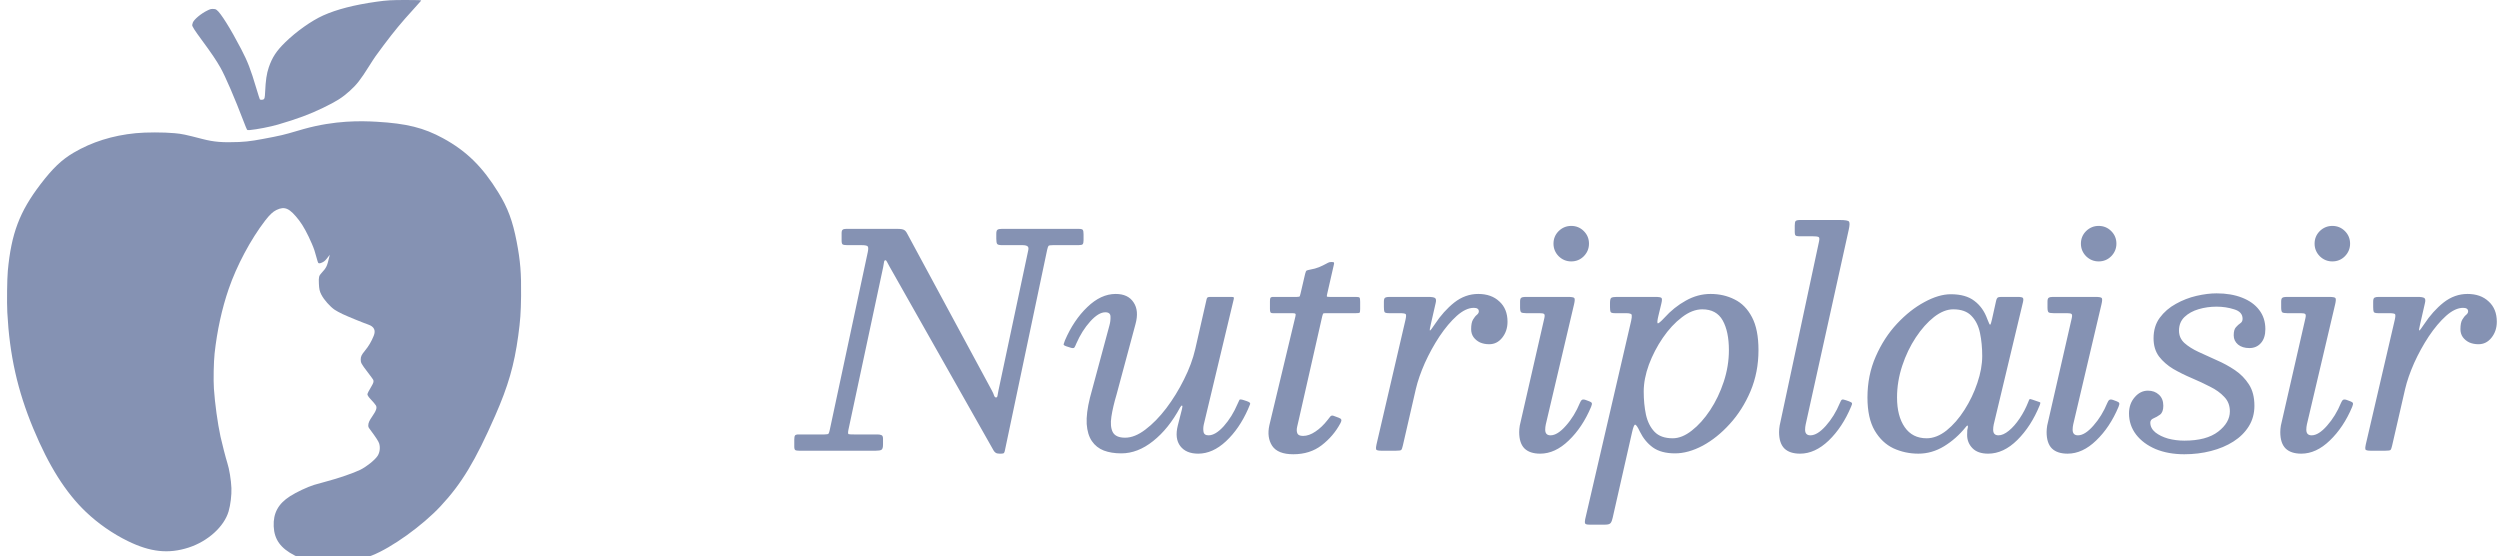
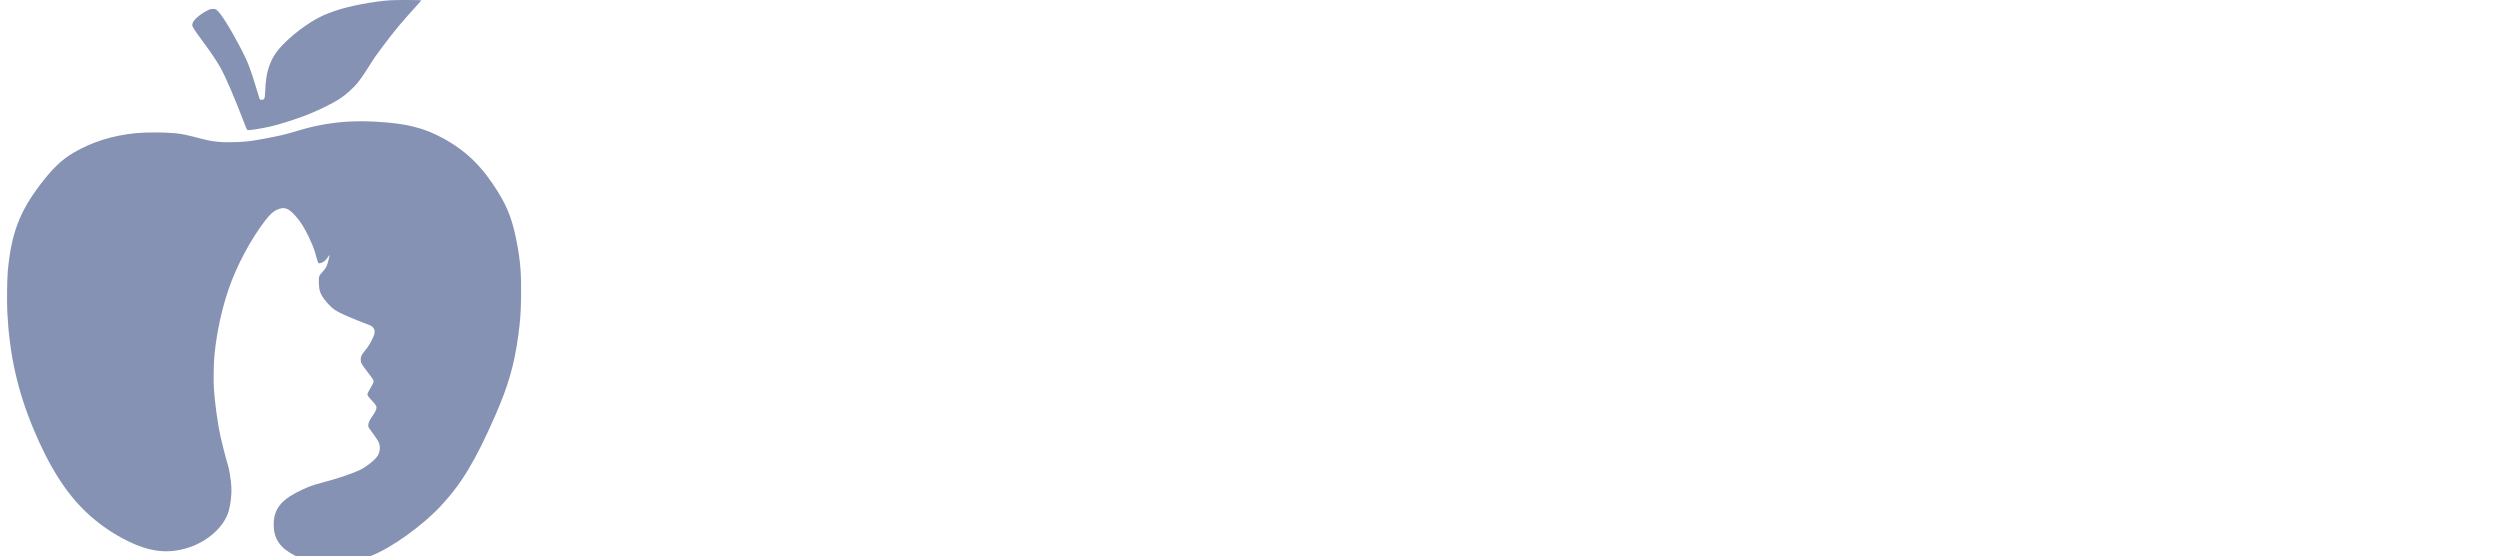
<svg xmlns="http://www.w3.org/2000/svg" width="355" height="79" viewBox="0 0 355 79" fill="none">
  <g clip-path="url(#clip0_4272_8152)">
    <path fill-rule="evenodd" clip-rule="evenodd" d="M45.749 79.957C44.355 79.87 43.095 79.522 41.839 78.875C39.836 77.843 38.948 76.609 38.866 74.74C38.783 72.867 39.514 71.525 41.201 70.453C42.105 69.877 43.615 69.167 44.579 68.86C44.916 68.753 45.736 68.523 46.402 68.351C48.007 67.933 50.227 67.169 51.149 66.716C52.033 66.281 53.205 65.347 53.603 64.757C53.933 64.27 54.026 63.555 53.836 62.955C53.743 62.663 53.336 62.04 52.559 61.002C52.308 60.669 52.294 60.63 52.297 60.38C52.303 60.051 52.444 59.729 52.845 59.15C53.432 58.297 53.563 57.911 53.381 57.576C53.309 57.443 52.968 57.041 52.588 56.64C52.346 56.385 52.172 56.115 52.172 55.994C52.172 55.874 52.37 55.484 52.754 54.846C53.045 54.363 53.101 54.137 52.99 53.919C52.948 53.839 52.597 53.356 52.208 52.85C51.318 51.69 51.22 51.512 51.222 51.065C51.224 50.626 51.337 50.386 51.799 49.827C52.346 49.165 52.736 48.508 53.07 47.681C53.385 46.904 53.127 46.377 52.288 46.087C51.54 45.828 49.395 44.951 48.658 44.603C48.247 44.409 47.749 44.141 47.548 44.004C46.866 43.543 46.017 42.585 45.633 41.845C45.387 41.37 45.314 41.042 45.282 40.263C45.243 39.337 45.285 39.165 45.651 38.771C46.353 38.01 46.444 37.822 46.755 36.486L46.828 36.175L46.726 36.31C46.228 36.969 46.111 37.089 45.811 37.241C45.48 37.409 45.298 37.435 45.192 37.333C45.156 37.298 45.049 36.969 44.954 36.603C44.734 35.754 44.583 35.306 44.288 34.62C43.675 33.193 43.031 32.011 42.474 31.294C41.126 29.553 40.444 29.242 39.247 29.821C38.752 30.06 38.282 30.502 37.644 31.332C35.602 33.985 33.605 37.733 32.471 41.037C31.505 43.85 30.827 46.964 30.474 50.182C30.343 51.373 30.292 53.954 30.375 55.193C30.517 57.302 30.899 60.086 31.314 62.008C31.509 62.914 32.093 65.164 32.282 65.743C32.56 66.594 32.817 68.175 32.862 69.309C32.901 70.292 32.731 71.688 32.462 72.613C31.829 74.779 29.518 76.871 26.78 77.756C23.926 78.677 21.349 78.401 18.142 76.829C15.989 75.775 13.919 74.332 12.192 72.685C9.321 69.948 6.94 66.172 4.733 60.865C2.482 55.458 1.358 50.43 1.038 44.368C0.963 42.944 1.005 39.59 1.111 38.447C1.607 33.154 2.777 30.058 5.75 26.166C7.484 23.896 8.754 22.684 10.444 21.689C13.031 20.163 15.989 19.233 19.27 18.913C20.734 18.77 23.218 18.768 24.799 18.913C25.838 19.007 26.262 19.096 28.798 19.751C30.375 20.158 31.602 20.259 33.947 20.165C35.47 20.104 36.634 19.867 38.823 19.444C40.686 19.083 41.334 18.822 43.133 18.319C47.581 17.076 51.242 17.161 53.478 17.288C57.737 17.533 60.175 18.138 62.917 19.634C66.254 21.456 68.513 23.676 70.789 27.376C72.116 29.531 72.798 31.369 73.369 34.329C73.889 37.026 74.035 38.824 73.993 42.032C73.962 44.433 73.884 45.519 73.588 47.689C73.022 51.84 72.161 54.822 70.322 59.011C67.482 65.478 65.557 68.671 62.557 71.886C59.984 74.642 55.621 77.774 52.812 78.877C51.398 79.432 49.31 79.846 47.363 79.957C46.894 79.983 46.466 80.003 46.411 80C46.357 79.996 46.058 79.977 45.745 79.959L45.749 79.957ZM35.062 18.382C35.02 18.319 34.822 17.836 34.622 17.309C33.334 13.933 32.004 10.847 31.303 9.606C30.723 8.58 30.041 7.569 28.662 5.697C27.632 4.299 27.291 3.768 27.291 3.554C27.291 3.505 27.328 3.359 27.373 3.228C27.53 2.777 28.532 1.933 29.433 1.497C29.851 1.293 29.937 1.269 30.228 1.269C30.51 1.269 30.583 1.287 30.763 1.41C31.303 1.776 32.739 4.068 34.245 6.966C35.189 8.785 35.577 9.787 36.407 12.568C36.65 13.383 36.872 14.079 36.9 14.112C36.96 14.183 37.224 14.192 37.396 14.127C37.566 14.064 37.613 13.874 37.647 13.095C37.724 11.404 37.862 10.459 38.166 9.567C38.644 8.16 39.25 7.233 40.477 6.032C42.07 4.473 44.212 2.954 45.889 2.196C47.796 1.336 50.305 0.688 53.469 0.244C54.941 0.037 55.583 0 57.659 0C59.429 0 59.831 0.018 59.8 0.096C59.793 0.117 59.302 0.666 58.709 1.317C56.927 3.276 56.076 4.305 54.464 6.439C53.42 7.825 53.174 8.176 52.415 9.384C51.202 11.319 50.649 12.026 49.661 12.914C48.575 13.889 47.829 14.362 45.864 15.317C44.01 16.219 42.203 16.889 39.487 17.684C38.401 18.003 36.428 18.387 35.493 18.465C35.158 18.493 35.135 18.487 35.064 18.38L35.062 18.382Z" fill="#8592B3" />
  </g>
-   <path d="M122.322 34.81H120.285C119.977 34.81 119.767 34.775 119.655 34.705C119.557 34.635 119.508 34.453 119.508 34.159V33.109C119.508 32.857 119.557 32.696 119.655 32.626C119.753 32.542 119.914 32.5 120.138 32.5H127.446C127.894 32.5 128.202 32.549 128.37 32.647C128.538 32.731 128.692 32.913 128.832 33.193L140.844 55.453C140.998 55.733 141.103 55.971 141.159 56.167C141.229 56.349 141.32 56.44 141.432 56.44C141.544 56.44 141.614 56.363 141.642 56.209C141.67 56.041 141.719 55.775 141.789 55.411L146.01 35.545C146.08 35.251 146.038 35.055 145.884 34.957C145.744 34.859 145.506 34.81 145.17 34.81H142.272C141.908 34.81 141.684 34.754 141.6 34.642C141.516 34.53 141.474 34.285 141.474 33.907V33.193C141.474 32.885 141.53 32.696 141.642 32.626C141.754 32.542 141.95 32.5 142.23 32.5H153.192C153.5 32.5 153.689 32.549 153.759 32.647C153.829 32.745 153.864 32.955 153.864 33.277V34.117C153.864 34.397 153.822 34.586 153.738 34.684C153.654 34.768 153.458 34.81 153.15 34.81H149.538C149.174 34.81 148.957 34.845 148.887 34.915C148.831 34.985 148.768 35.167 148.698 35.461L142.692 63.979C142.664 64.133 142.622 64.245 142.566 64.315C142.51 64.385 142.377 64.42 142.167 64.42H141.936C141.698 64.42 141.516 64.378 141.39 64.294C141.278 64.224 141.18 64.119 141.096 63.979L126.291 37.813C126.137 37.533 126.025 37.323 125.955 37.183C125.885 37.029 125.808 36.952 125.724 36.952C125.626 36.952 125.563 37.036 125.535 37.204C125.521 37.358 125.479 37.603 125.409 37.939L120.474 61.039C120.404 61.403 120.411 61.606 120.495 61.648C120.593 61.676 120.852 61.69 121.272 61.69H124.59C124.842 61.69 125.038 61.725 125.178 61.795C125.318 61.851 125.388 62.019 125.388 62.299V63.139C125.388 63.545 125.311 63.79 125.157 63.874C125.017 63.958 124.758 64 124.38 64H113.46C113.194 64 113.019 63.972 112.935 63.916C112.837 63.846 112.788 63.685 112.788 63.433V62.425C112.788 62.131 112.823 61.935 112.893 61.837C112.963 61.739 113.138 61.69 113.418 61.69H117.072C117.422 61.69 117.618 61.648 117.66 61.564C117.716 61.48 117.772 61.305 117.828 61.039L123.225 35.797C123.309 35.391 123.309 35.125 123.225 34.999C123.155 34.873 122.854 34.81 122.322 34.81ZM151.223 48.334C152.049 46.416 153.106 44.841 154.394 43.609C155.682 42.363 157.026 41.74 158.426 41.74C159.602 41.74 160.449 42.139 160.967 42.937C161.499 43.721 161.59 44.75 161.24 46.024L158.552 56.02C158.202 57.196 157.957 58.246 157.817 59.17C157.677 60.094 157.74 60.822 158.006 61.354C158.286 61.886 158.874 62.152 159.77 62.152C160.68 62.152 161.639 61.767 162.647 60.997C163.669 60.227 164.656 59.219 165.608 57.973C166.56 56.713 167.4 55.348 168.128 53.878C168.87 52.408 169.402 50.973 169.724 49.573L171.341 42.475C171.369 42.349 171.418 42.265 171.488 42.223C171.572 42.181 171.698 42.16 171.866 42.16H174.827C175.037 42.16 175.156 42.181 175.184 42.223C175.226 42.251 175.226 42.349 175.184 42.517L170.942 60.262C170.858 60.626 170.844 60.976 170.9 61.312C170.956 61.648 171.194 61.816 171.614 61.816C172.272 61.816 172.993 61.382 173.777 60.514C174.561 59.632 175.212 58.582 175.73 57.364C175.87 57.042 175.961 56.846 176.003 56.776C176.059 56.692 176.262 56.706 176.612 56.818L177.053 56.965C177.431 57.091 177.585 57.231 177.515 57.385C177.459 57.539 177.361 57.777 177.221 58.099C176.395 59.961 175.352 61.48 174.092 62.656C172.832 63.832 171.516 64.42 170.144 64.42C168.996 64.42 168.149 64.063 167.603 63.349C167.057 62.635 166.938 61.662 167.246 60.43L167.834 58.12C167.918 57.798 167.925 57.623 167.855 57.595C167.785 57.567 167.694 57.651 167.582 57.847C166.49 59.877 165.209 61.473 163.739 62.635C162.283 63.797 160.778 64.378 159.224 64.378C158.286 64.378 157.46 64.245 156.746 63.979C156.032 63.699 155.465 63.251 155.045 62.635C154.625 62.019 154.38 61.207 154.31 60.199C154.254 59.191 154.408 57.952 154.772 56.482L157.544 46.192C157.656 45.786 157.705 45.38 157.691 44.974C157.691 44.554 157.446 44.344 156.956 44.344C156.312 44.344 155.598 44.778 154.814 45.646C154.03 46.514 153.372 47.557 152.84 48.775C152.742 49.027 152.651 49.216 152.567 49.342C152.483 49.454 152.294 49.461 152 49.363L151.412 49.174C151.132 49.076 151.006 48.978 151.034 48.88C151.062 48.768 151.125 48.586 151.223 48.334ZM180.815 42.16H184.175C184.413 42.16 184.546 42.125 184.574 42.055C184.602 41.985 184.637 41.859 184.679 41.677L185.33 38.884C185.4 38.604 185.47 38.45 185.54 38.422C185.61 38.38 185.792 38.331 186.086 38.275C186.506 38.205 186.912 38.093 187.304 37.939C187.696 37.771 188.018 37.617 188.27 37.477C188.41 37.407 188.515 37.351 188.585 37.309C188.669 37.267 188.746 37.239 188.816 37.225C188.9 37.211 188.998 37.204 189.11 37.204C189.292 37.204 189.397 37.232 189.425 37.288C189.453 37.33 189.446 37.435 189.404 37.603L188.459 41.74C188.417 41.922 188.403 42.041 188.417 42.097C188.431 42.139 188.557 42.16 188.795 42.16H192.512C192.82 42.16 193.002 42.195 193.058 42.265C193.114 42.335 193.142 42.531 193.142 42.853V43.882C193.142 44.176 193.114 44.351 193.058 44.407C193.016 44.449 192.848 44.47 192.554 44.47H188.228C188.018 44.47 187.899 44.498 187.871 44.554C187.843 44.596 187.808 44.701 187.766 44.869L184.448 59.506C184.364 59.856 184.28 60.22 184.196 60.598C184.112 60.962 184.119 61.27 184.217 61.522C184.315 61.774 184.588 61.9 185.036 61.9C185.596 61.9 186.177 61.697 186.779 61.291C187.395 60.885 187.976 60.332 188.522 59.632C188.662 59.45 188.788 59.289 188.9 59.149C189.026 59.009 189.18 58.974 189.362 59.044L190.097 59.317C190.293 59.387 190.412 59.471 190.454 59.569C190.51 59.667 190.468 59.849 190.328 60.115C189.684 61.319 188.802 62.355 187.682 63.223C186.576 64.077 185.232 64.504 183.65 64.504C182.18 64.504 181.179 64.105 180.647 63.307C180.129 62.509 179.996 61.536 180.248 60.388L183.944 44.953C184 44.743 184 44.61 183.944 44.554C183.888 44.498 183.734 44.47 183.482 44.47H180.731C180.549 44.47 180.437 44.421 180.395 44.323C180.353 44.225 180.332 44.078 180.332 43.882V42.79C180.332 42.552 180.353 42.391 180.395 42.307C180.451 42.209 180.591 42.16 180.815 42.16ZM197.289 42.16H202.791C203.281 42.16 203.603 42.209 203.757 42.307C203.925 42.405 203.96 42.65 203.862 43.042L203.19 45.982C203.05 46.57 203.001 46.885 203.043 46.927C203.099 46.969 203.337 46.668 203.757 46.024C204.569 44.792 205.486 43.77 206.508 42.958C207.544 42.146 208.678 41.74 209.91 41.74C211.156 41.74 212.157 42.097 212.913 42.811C213.683 43.511 214.068 44.47 214.068 45.688C214.068 46.57 213.816 47.326 213.312 47.956C212.822 48.572 212.206 48.88 211.464 48.88C210.988 48.88 210.554 48.796 210.162 48.628C209.784 48.446 209.476 48.194 209.238 47.872C209.014 47.55 208.902 47.172 208.902 46.738C208.902 46.122 208.993 45.667 209.175 45.373C209.357 45.065 209.539 44.841 209.721 44.701C209.903 44.547 209.994 44.386 209.994 44.218C209.994 43.882 209.756 43.714 209.28 43.714C208.524 43.714 207.719 44.092 206.865 44.848C206.025 45.604 205.206 46.577 204.408 47.767C203.624 48.957 202.931 50.217 202.329 51.547C201.741 52.877 201.314 54.109 201.048 55.243L199.2 63.286C199.13 63.608 199.053 63.811 198.969 63.895C198.899 63.965 198.661 64 198.255 64H196.113C195.679 64 195.441 63.93 195.399 63.79C195.371 63.65 195.392 63.426 195.462 63.118L199.578 45.415C199.676 44.981 199.69 44.715 199.62 44.617C199.55 44.519 199.249 44.47 198.717 44.47H197.205C196.869 44.47 196.666 44.414 196.596 44.302C196.54 44.176 196.512 43.938 196.512 43.588V42.832C196.512 42.524 196.575 42.335 196.701 42.265C196.827 42.195 197.023 42.16 197.289 42.16ZM223.515 43.21L219.504 60.262C219.476 60.374 219.455 60.5 219.441 60.64C219.427 60.78 219.42 60.906 219.42 61.018C219.42 61.55 219.672 61.816 220.176 61.816C220.834 61.816 221.562 61.361 222.36 60.451C223.172 59.541 223.837 58.456 224.355 57.196C224.439 56.986 224.537 56.846 224.649 56.776C224.761 56.706 224.936 56.713 225.174 56.797L225.678 56.986C225.874 57.056 225.993 57.14 226.035 57.238C226.077 57.336 226.042 57.518 225.93 57.784C225.118 59.716 224.061 61.305 222.759 62.551C221.471 63.797 220.12 64.42 218.706 64.42C217.726 64.42 216.984 64.175 216.48 63.685C215.976 63.181 215.724 62.404 215.724 61.354C215.724 61.242 215.731 61.095 215.745 60.913C215.773 60.717 215.794 60.556 215.808 60.43L219.294 45.184C219.364 44.876 219.357 44.68 219.273 44.596C219.189 44.512 218.972 44.47 218.622 44.47H216.69C216.34 44.47 216.109 44.428 215.997 44.344C215.899 44.246 215.85 44.022 215.85 43.672V42.832C215.85 42.538 215.906 42.356 216.018 42.286C216.144 42.202 216.34 42.16 216.606 42.16H222.612C223.172 42.16 223.487 42.216 223.557 42.328C223.641 42.44 223.627 42.734 223.515 43.21ZM220.596 34.6C220.596 33.9 220.841 33.305 221.331 32.815C221.835 32.325 222.43 32.08 223.116 32.08C223.816 32.08 224.411 32.325 224.901 32.815C225.391 33.305 225.636 33.9 225.636 34.6C225.636 35.286 225.391 35.881 224.901 36.385C224.411 36.875 223.816 37.12 223.116 37.12C222.43 37.12 221.835 36.875 221.331 36.385C220.841 35.881 220.596 35.286 220.596 34.6ZM229.586 42.16H235.004C235.536 42.16 235.844 42.209 235.928 42.307C236.026 42.405 236.019 42.678 235.907 43.126L235.487 44.869C235.347 45.457 235.312 45.8 235.382 45.898C235.466 45.982 235.788 45.723 236.348 45.121C237.258 44.113 238.273 43.301 239.393 42.685C240.513 42.055 241.682 41.74 242.9 41.74C244.146 41.74 245.28 41.999 246.302 42.517C247.338 43.021 248.164 43.861 248.78 45.037C249.396 46.199 249.704 47.76 249.704 49.72C249.704 51.82 249.326 53.766 248.57 55.558C247.814 57.336 246.834 58.883 245.63 60.199C244.44 61.515 243.159 62.544 241.787 63.286C240.415 64.014 239.106 64.378 237.86 64.378C236.544 64.378 235.494 64.098 234.71 63.538C233.94 62.978 233.324 62.229 232.862 61.291C232.554 60.633 232.33 60.304 232.19 60.304C232.064 60.29 231.917 60.654 231.749 61.396L228.998 73.534C228.928 73.856 228.837 74.094 228.725 74.248C228.613 74.416 228.347 74.5 227.927 74.5H225.722C225.344 74.5 225.134 74.444 225.092 74.332C225.036 74.22 225.036 74.024 225.092 73.744L231.623 45.562C231.707 45.184 231.735 44.911 231.707 44.743C231.693 44.561 231.42 44.47 230.888 44.47H229.292C228.97 44.47 228.774 44.414 228.704 44.302C228.648 44.176 228.62 43.952 228.62 43.63V43.021C228.62 42.615 228.683 42.37 228.809 42.286C228.949 42.202 229.208 42.16 229.586 42.16ZM233.408 55.6C233.408 56.776 233.513 57.868 233.723 58.876C233.947 59.884 234.353 60.696 234.941 61.312C235.529 61.928 236.39 62.236 237.524 62.236C238.406 62.236 239.309 61.872 240.233 61.144C241.171 60.416 242.039 59.45 242.837 58.246C243.635 57.042 244.279 55.698 244.769 54.214C245.259 52.73 245.504 51.232 245.504 49.72C245.504 47.956 245.21 46.549 244.622 45.499C244.034 44.449 243.068 43.924 241.724 43.924C240.772 43.924 239.806 44.302 238.826 45.058C237.846 45.8 236.943 46.773 236.117 47.977C235.305 49.167 234.647 50.434 234.143 51.778C233.653 53.122 233.408 54.396 233.408 55.6ZM262.519 32.626L256.408 60.262C256.38 60.374 256.359 60.5 256.345 60.64C256.331 60.78 256.324 60.906 256.324 61.018C256.324 61.55 256.576 61.816 257.08 61.816C257.738 61.816 258.466 61.368 259.264 60.472C260.076 59.562 260.741 58.484 261.259 57.238C261.371 56.958 261.469 56.797 261.553 56.755C261.637 56.699 261.833 56.727 262.141 56.839L262.561 56.986C262.827 57.084 262.967 57.175 262.981 57.259C263.009 57.343 262.967 57.504 262.855 57.742C262.043 59.688 260.986 61.291 259.684 62.551C258.382 63.797 257.024 64.42 255.61 64.42C254.63 64.42 253.888 64.175 253.384 63.685C252.88 63.181 252.628 62.404 252.628 61.354C252.628 61.242 252.635 61.095 252.649 60.913C252.663 60.717 252.684 60.556 252.712 60.43L258.298 34.306C258.382 33.928 258.361 33.711 258.235 33.655C258.109 33.585 257.822 33.55 257.374 33.55H255.442C255.204 33.55 255.043 33.508 254.959 33.424C254.889 33.34 254.854 33.186 254.854 32.962V32.038C254.854 31.702 254.896 31.485 254.98 31.387C255.078 31.289 255.288 31.24 255.61 31.24H261.238C262.022 31.24 262.463 31.317 262.561 31.471C262.673 31.625 262.659 32.01 262.519 32.626ZM281.475 50.56C281.475 49.384 281.37 48.292 281.16 47.284C280.95 46.276 280.544 45.464 279.942 44.848C279.354 44.232 278.493 43.924 277.359 43.924C276.477 43.924 275.567 44.288 274.629 45.016C273.705 45.744 272.844 46.71 272.046 47.914C271.248 49.118 270.604 50.462 270.114 51.946C269.624 53.43 269.379 54.928 269.379 56.44C269.379 58.204 269.743 59.611 270.471 60.661C271.199 61.711 272.235 62.236 273.579 62.236C274.531 62.236 275.476 61.865 276.414 61.123C277.352 60.367 278.199 59.394 278.955 58.204C279.725 57 280.334 55.726 280.782 54.382C281.244 53.024 281.475 51.75 281.475 50.56ZM289.644 57.532C288.832 59.534 287.768 61.186 286.452 62.488C285.15 63.776 283.771 64.42 282.315 64.42C281.335 64.42 280.593 64.161 280.089 63.643C279.585 63.125 279.333 62.502 279.333 61.774C279.333 61.466 279.34 61.235 279.354 61.081C279.382 60.913 279.41 60.773 279.438 60.661C279.466 60.507 279.445 60.43 279.375 60.43C279.319 60.43 279.235 60.507 279.123 60.661C278.227 61.767 277.205 62.67 276.057 63.37C274.909 64.07 273.691 64.42 272.403 64.42C271.157 64.42 269.981 64.168 268.875 63.664C267.783 63.146 266.894 62.306 266.208 61.144C265.522 59.968 265.179 58.4 265.179 56.44C265.179 54.34 265.571 52.401 266.355 50.623C267.139 48.831 268.147 47.277 269.379 45.961C270.611 44.645 271.906 43.623 273.264 42.895C274.622 42.153 275.875 41.782 277.023 41.782C278.437 41.782 279.55 42.097 280.362 42.727C281.188 43.343 281.797 44.197 282.189 45.289C282.413 45.891 282.553 46.164 282.609 46.108C282.679 46.052 282.763 45.8 282.861 45.352L283.449 42.706C283.491 42.51 283.554 42.37 283.638 42.286C283.736 42.202 283.911 42.16 284.163 42.16H286.473C286.921 42.16 287.18 42.209 287.25 42.307C287.334 42.405 287.334 42.622 287.25 42.958L283.113 60.262C283.085 60.374 283.064 60.5 283.05 60.64C283.036 60.78 283.029 60.906 283.029 61.018C283.029 61.55 283.281 61.816 283.785 61.816C284.233 61.816 284.723 61.599 285.255 61.165C285.787 60.731 286.298 60.15 286.788 59.422C287.278 58.694 287.691 57.903 288.027 57.049C288.097 56.853 288.153 56.734 288.195 56.692C288.237 56.65 288.356 56.664 288.552 56.734L289.413 57.028C289.609 57.084 289.714 57.133 289.728 57.175C289.742 57.217 289.714 57.336 289.644 57.532ZM298.409 43.21L294.398 60.262C294.37 60.374 294.349 60.5 294.335 60.64C294.321 60.78 294.314 60.906 294.314 61.018C294.314 61.55 294.566 61.816 295.07 61.816C295.728 61.816 296.456 61.361 297.254 60.451C298.066 59.541 298.731 58.456 299.249 57.196C299.333 56.986 299.431 56.846 299.543 56.776C299.655 56.706 299.83 56.713 300.068 56.797L300.572 56.986C300.768 57.056 300.887 57.14 300.929 57.238C300.971 57.336 300.936 57.518 300.824 57.784C300.012 59.716 298.955 61.305 297.653 62.551C296.365 63.797 295.014 64.42 293.6 64.42C292.62 64.42 291.878 64.175 291.374 63.685C290.87 63.181 290.618 62.404 290.618 61.354C290.618 61.242 290.625 61.095 290.639 60.913C290.667 60.717 290.688 60.556 290.702 60.43L294.188 45.184C294.258 44.876 294.251 44.68 294.167 44.596C294.083 44.512 293.866 44.47 293.516 44.47H291.584C291.234 44.47 291.003 44.428 290.891 44.344C290.793 44.246 290.744 44.022 290.744 43.672V42.832C290.744 42.538 290.8 42.356 290.912 42.286C291.038 42.202 291.234 42.16 291.5 42.16H297.506C298.066 42.16 298.381 42.216 298.451 42.328C298.535 42.44 298.521 42.734 298.409 43.21ZM295.49 34.6C295.49 33.9 295.735 33.305 296.225 32.815C296.729 32.325 297.324 32.08 298.01 32.08C298.71 32.08 299.305 32.325 299.795 32.815C300.285 33.305 300.53 33.9 300.53 34.6C300.53 35.286 300.285 35.881 299.795 36.385C299.305 36.875 298.71 37.12 298.01 37.12C297.324 37.12 296.729 36.875 296.225 36.385C295.735 35.881 295.49 35.286 295.49 34.6ZM316.641 58.414C316.641 57.588 316.375 56.902 315.843 56.356C315.325 55.796 314.653 55.313 313.827 54.907C313.015 54.487 312.147 54.081 311.223 53.689C310.299 53.297 309.424 52.863 308.598 52.387C307.786 51.897 307.114 51.309 306.582 50.623C306.064 49.923 305.805 49.062 305.805 48.04C305.805 46.892 306.099 45.919 306.687 45.121C307.289 44.309 308.052 43.651 308.976 43.147C309.9 42.629 310.873 42.251 311.895 42.013C312.931 41.775 313.883 41.656 314.751 41.656C316.123 41.656 317.327 41.859 318.363 42.265C319.413 42.671 320.225 43.252 320.799 44.008C321.387 44.764 321.681 45.674 321.681 46.738C321.681 47.578 321.471 48.236 321.051 48.712C320.631 49.188 320.085 49.426 319.413 49.426C318.741 49.426 318.202 49.258 317.796 48.922C317.39 48.572 317.187 48.138 317.187 47.62C317.187 47.074 317.292 46.689 317.502 46.465C317.712 46.227 317.922 46.038 318.132 45.898C318.342 45.758 318.447 45.548 318.447 45.268C318.447 44.61 318.048 44.162 317.25 43.924C316.466 43.672 315.633 43.546 314.751 43.546C313.869 43.546 313.022 43.665 312.21 43.903C311.398 44.141 310.726 44.512 310.194 45.016C309.676 45.52 309.417 46.164 309.417 46.948C309.417 47.648 309.676 48.236 310.194 48.712C310.712 49.174 311.377 49.594 312.189 49.972C313.001 50.35 313.862 50.742 314.772 51.148C315.682 51.54 316.543 52.009 317.355 52.555C318.167 53.101 318.832 53.78 319.35 54.592C319.868 55.39 320.127 56.398 320.127 57.616C320.127 58.708 319.861 59.681 319.329 60.535C318.797 61.389 318.069 62.11 317.145 62.698C316.221 63.286 315.157 63.734 313.953 64.042C312.763 64.35 311.503 64.504 310.173 64.504C308.647 64.504 307.289 64.259 306.099 63.769C304.923 63.265 303.999 62.579 303.327 61.711C302.655 60.829 302.319 59.828 302.319 58.708C302.319 57.798 302.585 57.035 303.117 56.419C303.649 55.789 304.279 55.474 305.007 55.474C305.637 55.474 306.155 55.663 306.561 56.041C306.981 56.419 307.191 56.944 307.191 57.616C307.191 58.218 307.037 58.638 306.729 58.876C306.421 59.1 306.113 59.275 305.805 59.401C305.497 59.527 305.343 59.73 305.343 60.01C305.343 60.542 305.581 61.004 306.057 61.396C306.533 61.774 307.135 62.068 307.863 62.278C308.605 62.474 309.375 62.572 310.173 62.572C312.273 62.572 313.876 62.145 314.982 61.291C316.088 60.437 316.641 59.478 316.641 58.414ZM331.591 43.21L327.58 60.262C327.552 60.374 327.531 60.5 327.517 60.64C327.503 60.78 327.496 60.906 327.496 61.018C327.496 61.55 327.748 61.816 328.252 61.816C328.91 61.816 329.638 61.361 330.436 60.451C331.248 59.541 331.913 58.456 332.431 57.196C332.515 56.986 332.613 56.846 332.725 56.776C332.837 56.706 333.012 56.713 333.25 56.797L333.754 56.986C333.95 57.056 334.069 57.14 334.111 57.238C334.153 57.336 334.118 57.518 334.006 57.784C333.194 59.716 332.137 61.305 330.835 62.551C329.547 63.797 328.196 64.42 326.782 64.42C325.802 64.42 325.06 64.175 324.556 63.685C324.052 63.181 323.8 62.404 323.8 61.354C323.8 61.242 323.807 61.095 323.821 60.913C323.849 60.717 323.87 60.556 323.884 60.43L327.37 45.184C327.44 44.876 327.433 44.68 327.349 44.596C327.265 44.512 327.048 44.47 326.698 44.47H324.766C324.416 44.47 324.185 44.428 324.073 44.344C323.975 44.246 323.926 44.022 323.926 43.672V42.832C323.926 42.538 323.982 42.356 324.094 42.286C324.22 42.202 324.416 42.16 324.682 42.16H330.688C331.248 42.16 331.563 42.216 331.633 42.328C331.717 42.44 331.703 42.734 331.591 43.21ZM328.672 34.6C328.672 33.9 328.917 33.305 329.407 32.815C329.911 32.325 330.506 32.08 331.192 32.08C331.892 32.08 332.487 32.325 332.977 32.815C333.467 33.305 333.712 33.9 333.712 34.6C333.712 35.286 333.467 35.881 332.977 36.385C332.487 36.875 331.892 37.12 331.192 37.12C330.506 37.12 329.911 36.875 329.407 36.385C328.917 35.881 328.672 35.286 328.672 34.6ZM337.768 42.16H343.27C343.76 42.16 344.082 42.209 344.236 42.307C344.404 42.405 344.439 42.65 344.341 43.042L343.669 45.982C343.529 46.57 343.48 46.885 343.522 46.927C343.578 46.969 343.816 46.668 344.236 46.024C345.048 44.792 345.965 43.77 346.987 42.958C348.023 42.146 349.157 41.74 350.389 41.74C351.635 41.74 352.636 42.097 353.392 42.811C354.162 43.511 354.547 44.47 354.547 45.688C354.547 46.57 354.295 47.326 353.791 47.956C353.301 48.572 352.685 48.88 351.943 48.88C351.467 48.88 351.033 48.796 350.641 48.628C350.263 48.446 349.955 48.194 349.717 47.872C349.493 47.55 349.381 47.172 349.381 46.738C349.381 46.122 349.472 45.667 349.654 45.373C349.836 45.065 350.018 44.841 350.2 44.701C350.382 44.547 350.473 44.386 350.473 44.218C350.473 43.882 350.235 43.714 349.759 43.714C349.003 43.714 348.198 44.092 347.344 44.848C346.504 45.604 345.685 46.577 344.887 47.767C344.103 48.957 343.41 50.217 342.808 51.547C342.22 52.877 341.793 54.109 341.527 55.243L339.679 63.286C339.609 63.608 339.532 63.811 339.448 63.895C339.378 63.965 339.14 64 338.734 64H336.592C336.158 64 335.92 63.93 335.878 63.79C335.85 63.65 335.871 63.426 335.941 63.118L340.057 45.415C340.155 44.981 340.169 44.715 340.099 44.617C340.029 44.519 339.728 44.47 339.196 44.47H337.684C337.348 44.47 337.145 44.414 337.075 44.302C337.019 44.176 336.991 43.938 336.991 43.588V42.832C336.991 42.524 337.054 42.335 337.18 42.265C337.306 42.195 337.502 42.16 337.768 42.16Z" fill="#8592B3" />
  <defs>
    <clipPath id="clip0_4272_8152">
      <rect width="74" height="79" fill="white" />
    </clipPath>
  </defs>
</svg>